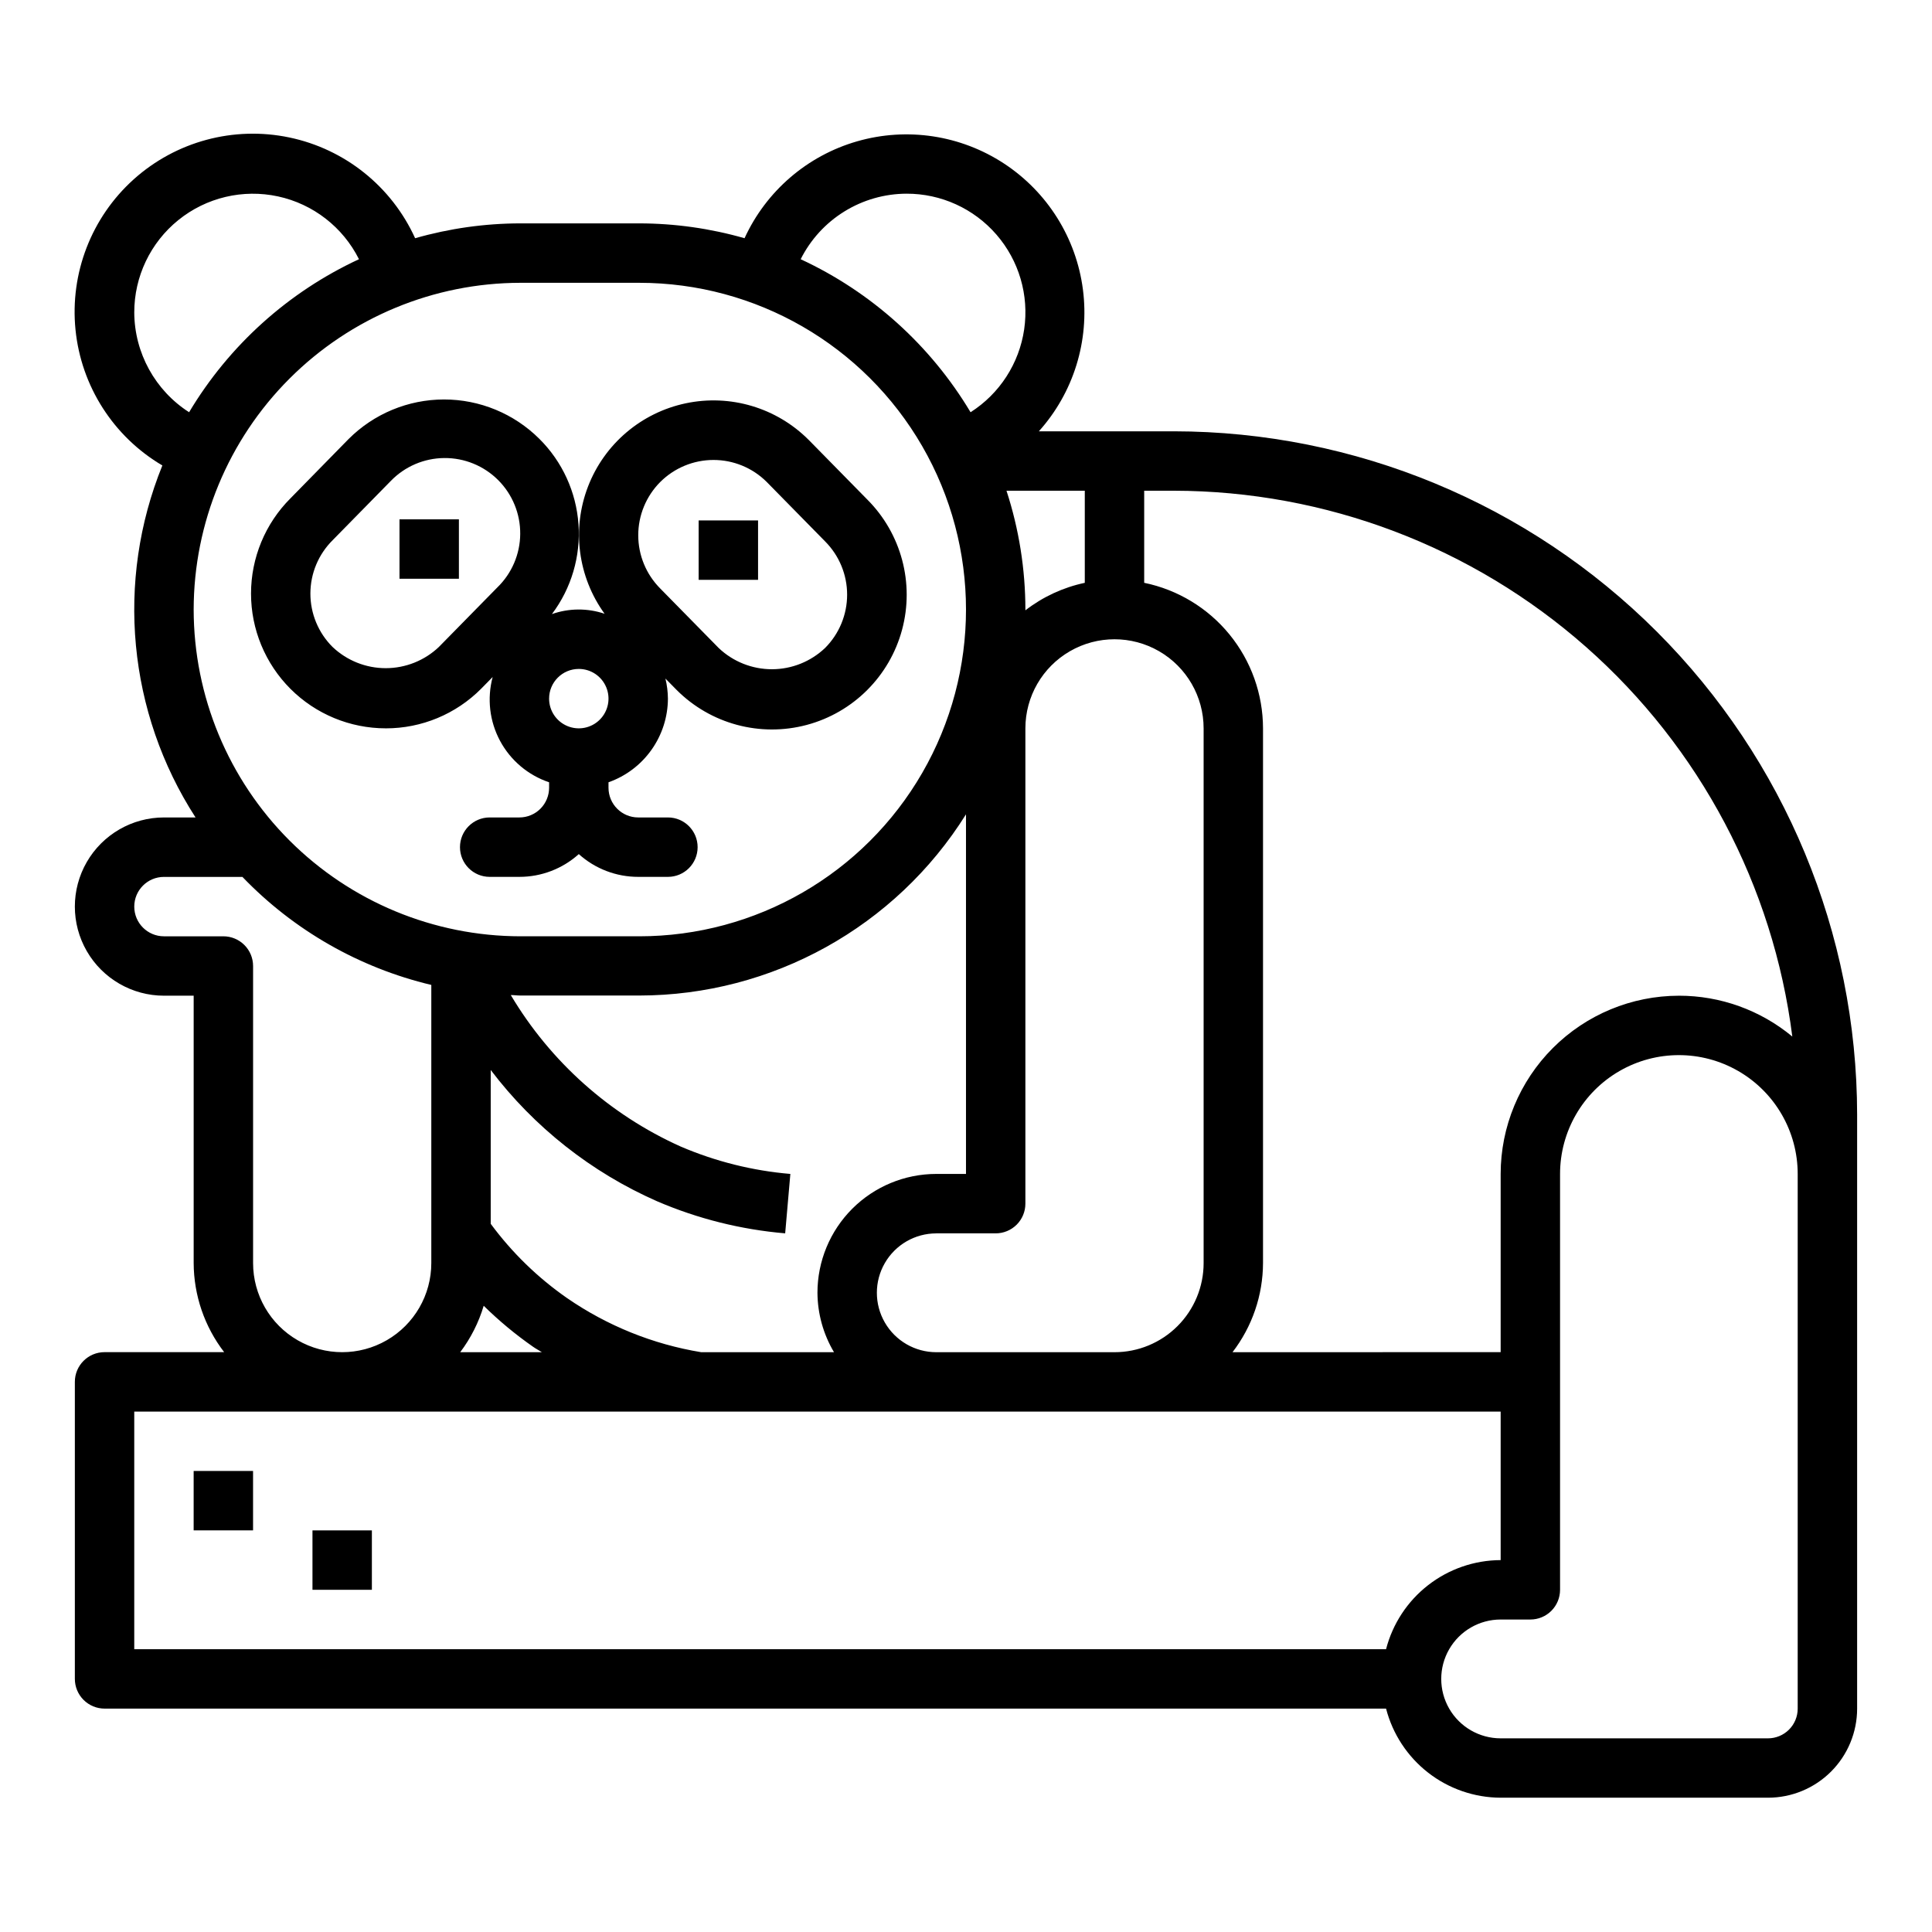
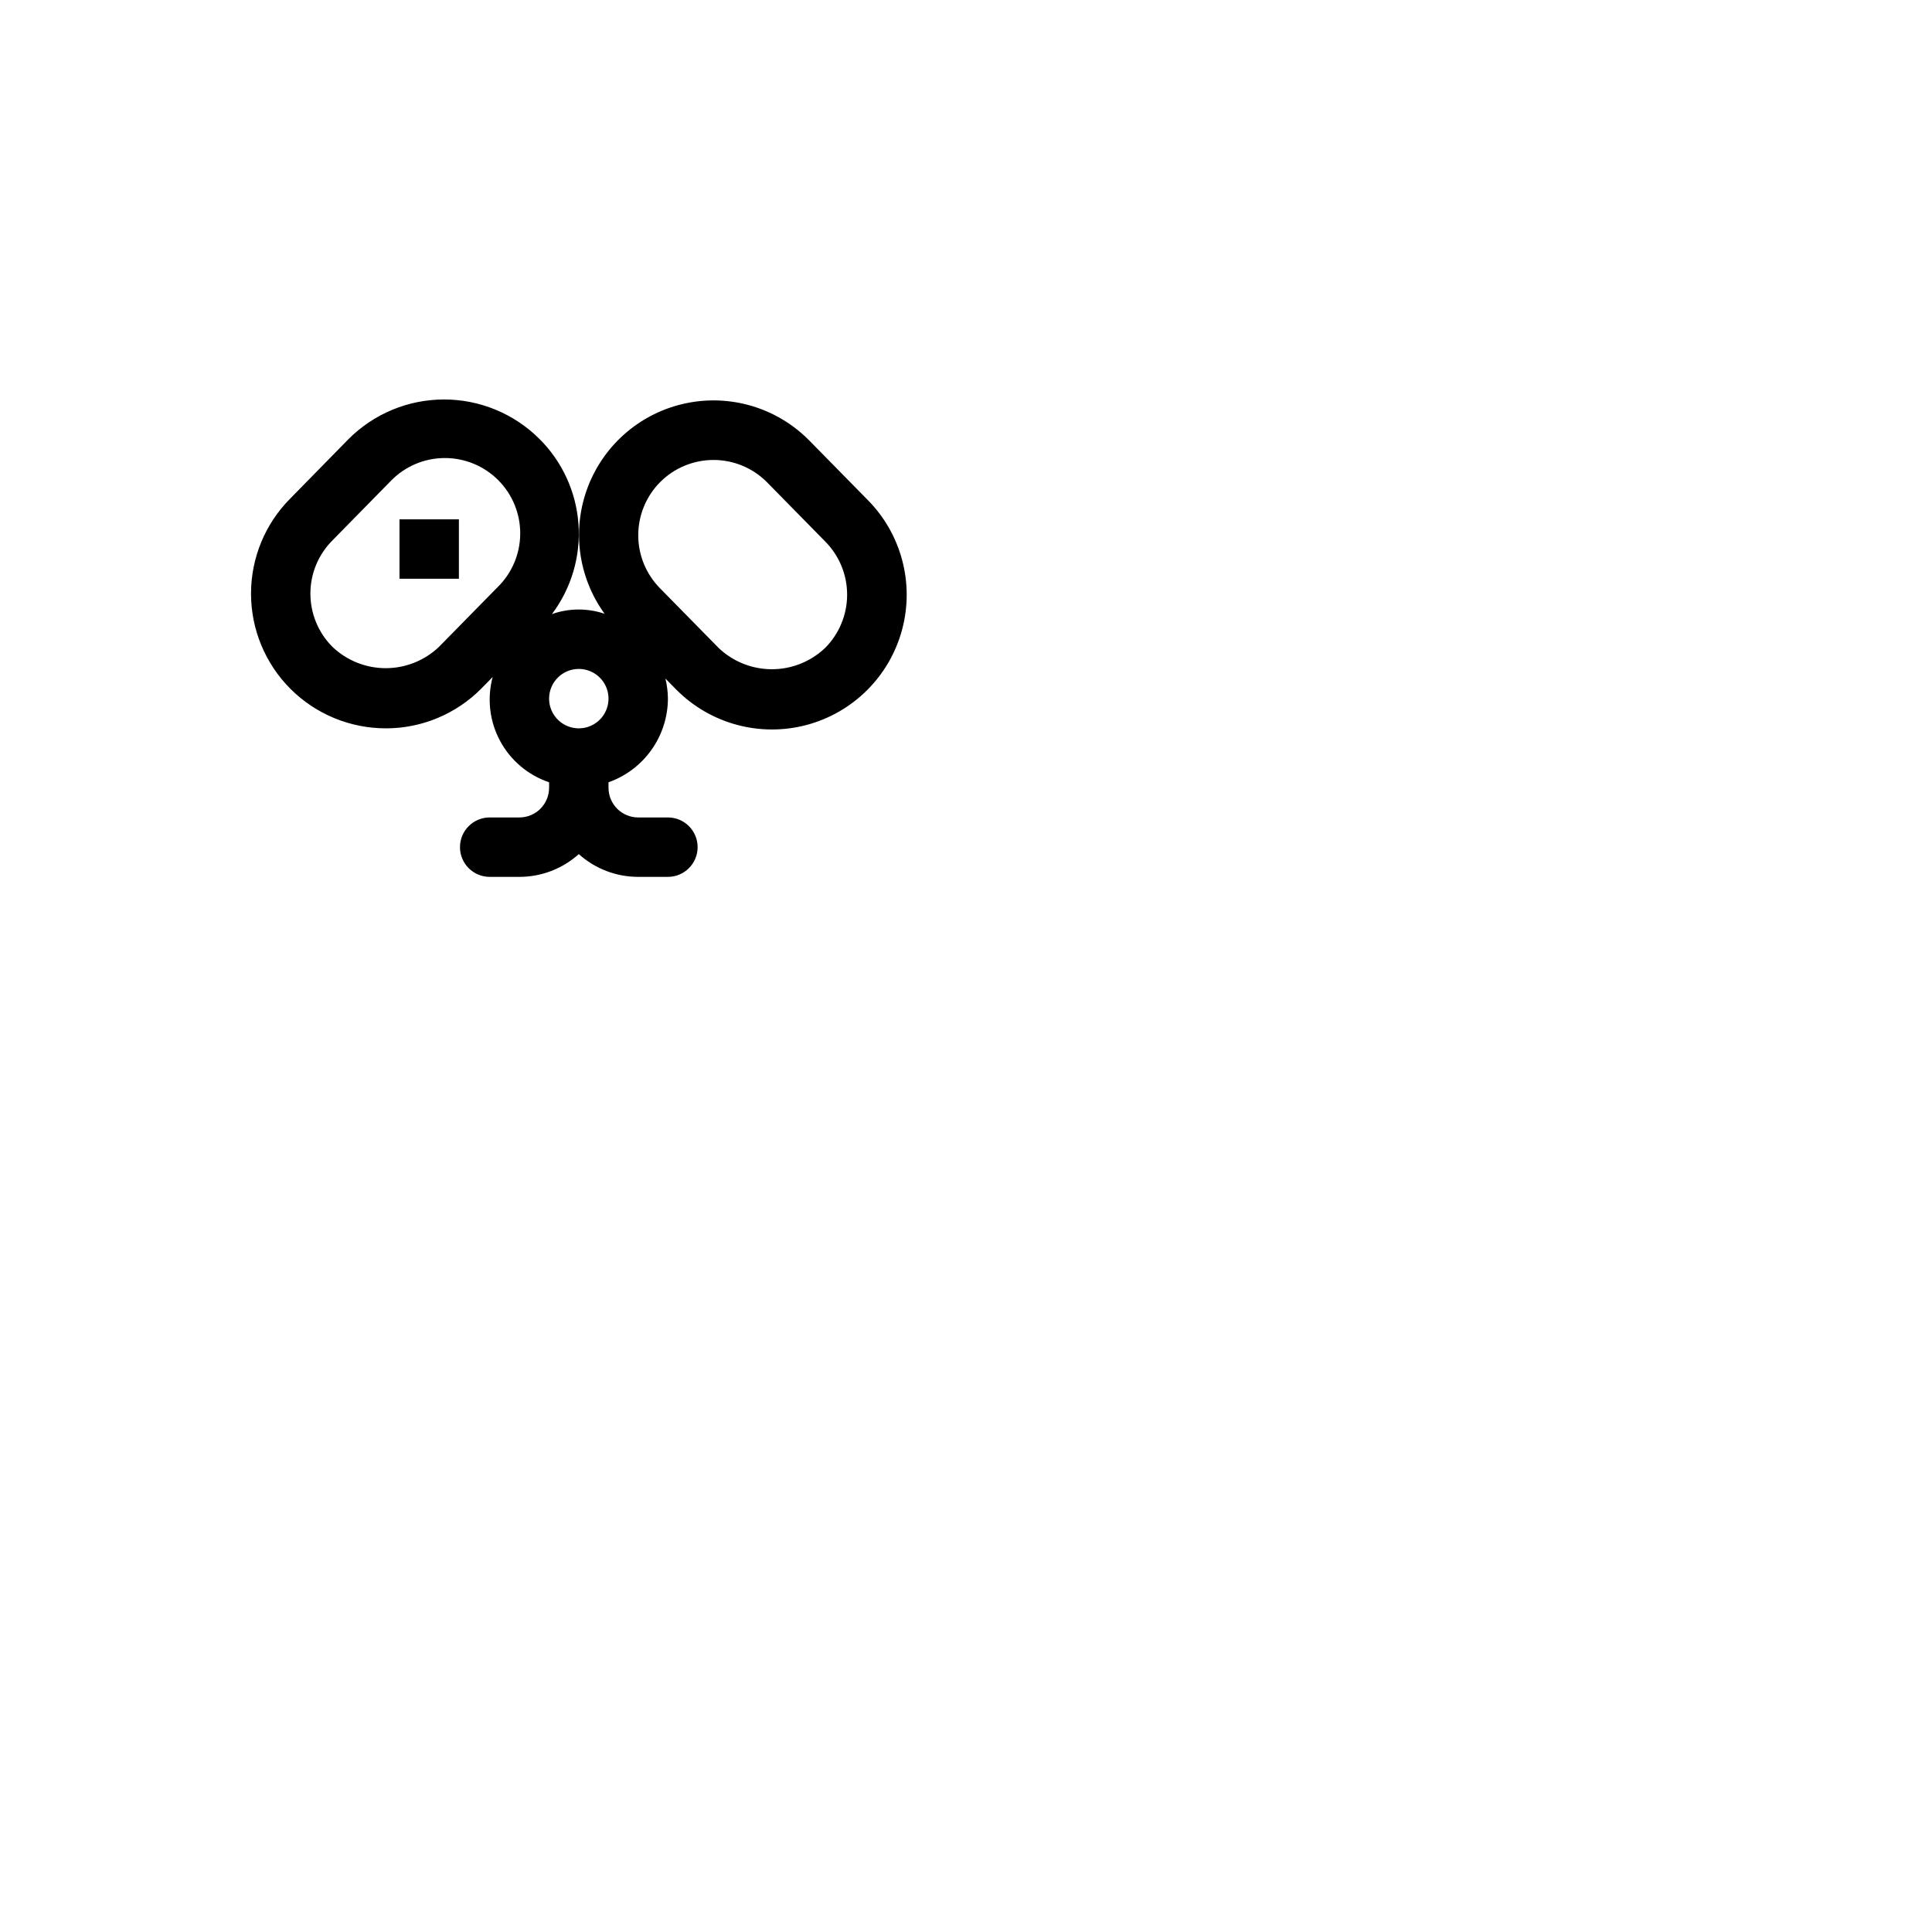
<svg xmlns="http://www.w3.org/2000/svg" fill="#000000" width="800px" height="800px" version="1.1" viewBox="144 144 512 512">
  <g>
-     <path d="m455.1 258.3h-35.793c9.184-10.23 13.449-23.961 11.676-37.598s-9.41-25.816-20.906-33.359-25.711-9.695-38.926-5.891c-13.215 3.801-24.109 13.18-29.84 25.68-9.074-2.598-18.465-3.922-27.906-3.934h-31.488c-9.441 0.012-18.832 1.336-27.906 3.934-6.223-13.703-18.605-23.625-33.34-26.703-14.73-3.082-30.051 1.043-41.246 11.105-11.191 10.066-16.918 24.859-15.418 39.836 1.504 14.98 10.051 28.344 23.02 35.984-12.445 30.668-9.164 65.48 8.793 93.281h-8.367c-8.438 0-16.234 4.504-20.453 11.809-4.219 7.309-4.219 16.309 0 23.617s12.016 11.809 20.453 11.809h7.871v70.848c0.031 8.543 2.867 16.844 8.078 23.617h-31.691c-4.348 0-7.875 3.523-7.875 7.871v78.719c0 2.09 0.832 4.09 2.309 5.566 1.477 1.477 3.477 2.309 5.566 2.309h339.61c1.742 6.738 5.664 12.711 11.16 16.984 5.496 4.273 12.25 6.606 19.211 6.629h70.848c6.262 0 12.27-2.488 16.699-6.914 4.43-4.43 6.918-10.438 6.918-16.699v-157.44c-0.055-48.004-19.148-94.023-53.09-127.97-33.945-33.941-79.965-53.035-127.97-53.09zm-90.086 244.04h-35.234c-12.746-2.102-24.871-7-35.504-14.336-7.777-5.41-14.609-12.059-20.23-19.68v-40.77c11.5 15.156 26.672 27.129 44.082 34.793 10.789 4.637 22.254 7.508 33.953 8.504l1.371-15.746c-10.012-0.848-19.824-3.301-29.059-7.258-18.777-8.434-34.504-22.453-45.027-40.145 0.859 0 1.691 0.125 2.551 0.125h31.488c35.207-0.035 67.918-18.176 86.594-48.02v95.297h-7.875c-8.352 0-16.359 3.32-22.266 9.223-5.902 5.906-9.223 13.914-9.223 22.266 0.035 5.543 1.547 10.98 4.379 15.746zm-77.422 0h-21.625c2.789-3.695 4.894-7.859 6.219-12.297 4.059 3.992 8.445 7.633 13.117 10.887 0.73 0.512 1.543 0.922 2.289 1.41zm104.53-31.488h15.746c2.086 0 4.09-0.832 5.566-2.305 1.477-1.477 2.305-3.481 2.305-5.566v-125.95c0-8.438 4.5-16.234 11.809-20.453 7.309-4.219 16.309-4.219 23.617 0 7.305 4.219 11.809 12.016 11.809 20.453v141.7c0 6.262-2.488 12.27-6.918 16.699-4.43 4.43-10.438 6.918-16.699 6.918h-47.234c-5.625 0-10.82-3-13.633-7.875-2.812-4.871-2.812-10.871 0-15.742s8.008-7.871 13.633-7.871zm39.359-196.8v24.402h0.004c-5.731 1.215-11.113 3.707-15.746 7.289v-0.203c-0.004-10.695-1.695-21.32-5.008-31.488zm-47.23-78.723c9.137-0.02 17.828 3.934 23.812 10.84 5.988 6.902 8.672 16.066 7.356 25.109-1.32 9.039-6.504 17.059-14.211 21.969-10.598-17.73-26.285-31.859-45.02-40.551 2.613-5.207 6.621-9.59 11.574-12.652 4.953-3.066 10.664-4.699 16.488-4.715zm-204.67 31.488c-0.012-9.516 4.285-18.523 11.688-24.5 7.406-5.981 17.117-8.281 26.418-6.266 9.297 2.016 17.184 8.137 21.445 16.645-18.734 8.691-34.422 22.82-45.02 40.551-9.004-5.781-14.473-15.727-14.531-26.43zm15.742 78.723c0.027-22.957 9.16-44.969 25.395-61.199 16.234-16.234 38.242-25.367 61.199-25.395h31.488c30.938 0 59.523 16.504 74.992 43.297s15.469 59.801 0 86.594c-15.469 26.789-44.055 43.293-74.992 43.293h-31.488c-22.957-0.027-44.965-9.156-61.199-25.391s-25.367-38.242-25.395-61.199zm7.875 86.59h-15.746c-4.348 0-7.871-3.523-7.871-7.871s3.523-7.871 7.871-7.871h20.789c13.598 14.148 30.973 24.086 50.059 28.629v73.707c0 8.438-4.5 16.234-11.809 20.453-7.305 4.219-16.309 4.219-23.613 0-7.309-4.219-11.809-12.016-11.809-20.453v-78.719c0-2.09-0.828-4.09-2.305-5.566-1.477-1.477-3.481-2.309-5.566-2.309zm308.12 188.93h-331.74v-62.977h362.11v39.359c-6.961 0.027-13.715 2.359-19.211 6.633-5.496 4.273-9.418 10.246-11.16 16.984zm109.09 15.746c0 2.086-0.828 4.09-2.305 5.566-1.477 1.473-3.477 2.305-5.566 2.305h-70.848c-5.625 0-10.824-3-13.637-7.871-2.812-4.871-2.812-10.875 0-15.746 2.812-4.871 8.012-7.871 13.637-7.871h7.871c2.09 0 4.09-0.828 5.566-2.305 1.477-1.477 2.305-3.481 2.305-5.566v-110.21c0-11.25 6.004-21.645 15.746-27.27 9.742-5.625 21.746-5.625 31.488 0s15.742 16.02 15.742 27.27zm-31.488-188.93c-12.523 0.012-24.527 4.992-33.383 13.848s-13.836 20.859-13.848 33.383v47.23l-71.055 0.004c5.211-6.773 8.051-15.074 8.078-23.617v-141.7c-0.012-9.07-3.148-17.859-8.887-24.887-5.734-7.027-13.719-11.859-22.602-13.688v-24.402h7.871c40.234 0.062 79.062 14.785 109.23 41.41s49.594 63.324 54.656 103.24c-8.449-7.008-19.082-10.836-30.059-10.824z" />
    <path d="m246.22 337.02c9.5 0.016 18.609-3.766 25.301-10.512l3.039-3.094c-1.523 5.684-0.824 11.73 1.953 16.91 2.781 5.184 7.43 9.113 13.004 10.988v1.449c0 2.09-0.832 4.09-2.305 5.566-1.477 1.477-3.481 2.305-5.566 2.305h-7.875c-4.348 0-7.871 3.527-7.871 7.875 0 4.348 3.523 7.871 7.871 7.871h7.875c5.812 0.004 11.418-2.144 15.742-6.031 4.32 3.887 9.93 6.035 15.742 6.031h7.875c4.348 0 7.871-3.523 7.871-7.871 0-4.348-3.523-7.875-7.871-7.875h-7.875c-4.348 0-7.871-3.523-7.871-7.871v-1.449c4.59-1.621 8.566-4.621 11.383-8.59 2.82-3.969 4.344-8.711 4.363-13.578-0.016-1.793-0.238-3.578-0.664-5.32l2.969 3.016c9.012 9.027 22.156 12.562 34.477 9.273 12.324-3.289 21.957-12.906 25.27-25.223 3.312-12.316-0.195-25.469-9.207-34.496l-15.516-15.793v0.004c-8.516-8.555-20.785-12.215-32.594-9.727-11.812 2.488-21.562 10.785-25.906 22.047-4.344 11.262-2.691 23.953 4.387 33.73-4.531-1.531-9.445-1.5-13.957 0.086 5.148-6.836 7.648-15.309 7.035-23.848-0.613-8.539-4.297-16.566-10.371-22.598-6.715-6.688-15.809-10.438-25.285-10.43-9.477 0.012-18.562 3.781-25.262 10.484l-15.406 15.715c-6.695 6.695-10.453 15.777-10.453 25.246s3.762 18.551 10.453 25.246c6.695 6.695 15.777 10.457 25.246 10.461zm72.754-65.281v-0.004c3.734-3.731 8.797-5.832 14.082-5.84 5.281-0.012 10.352 2.074 14.098 5.793l15.516 15.793c3.734 3.75 5.828 8.824 5.828 14.113 0 5.289-2.094 10.367-5.828 14.113-3.797 3.617-8.836 5.641-14.082 5.648-5.242 0.008-10.289-1.996-14.098-5.598l-15.469-15.742-0.047-0.047v-0.004c-3.734-3.746-5.832-8.824-5.832-14.113 0-5.293 2.098-10.367 5.832-14.117zm-21.586 49.535c3.184 0 6.055 1.918 7.273 4.859 1.219 2.941 0.543 6.328-1.707 8.578-2.25 2.254-5.637 2.926-8.578 1.707s-4.859-4.086-4.859-7.273c0-4.348 3.523-7.871 7.871-7.871zm-65.227-34.125 15.406-15.695c3.719-3.844 8.828-6.031 14.18-6.07 5.348-0.043 10.488 2.062 14.273 5.844 3.781 3.785 5.887 8.926 5.844 14.273-0.039 5.352-2.227 10.461-6.07 14.18l-0.055 0.055-15.406 15.688v0.004c-3.805 3.625-8.859 5.644-14.113 5.644s-10.309-2.019-14.113-5.644c-3.754-3.75-5.859-8.844-5.848-14.148 0.008-5.309 2.133-10.391 5.902-14.129z" />
    <path d="m249.87 281.63h15.742v15.742h-15.742z" />
-     <path d="m329.15 281.92h15.742v15.742h-15.742z" />
-     <path d="m195.32 533.82h15.742v15.742h-15.742z" />
-     <path d="m226.81 549.57h15.742v15.742h-15.742z" />
  </g>
</svg>